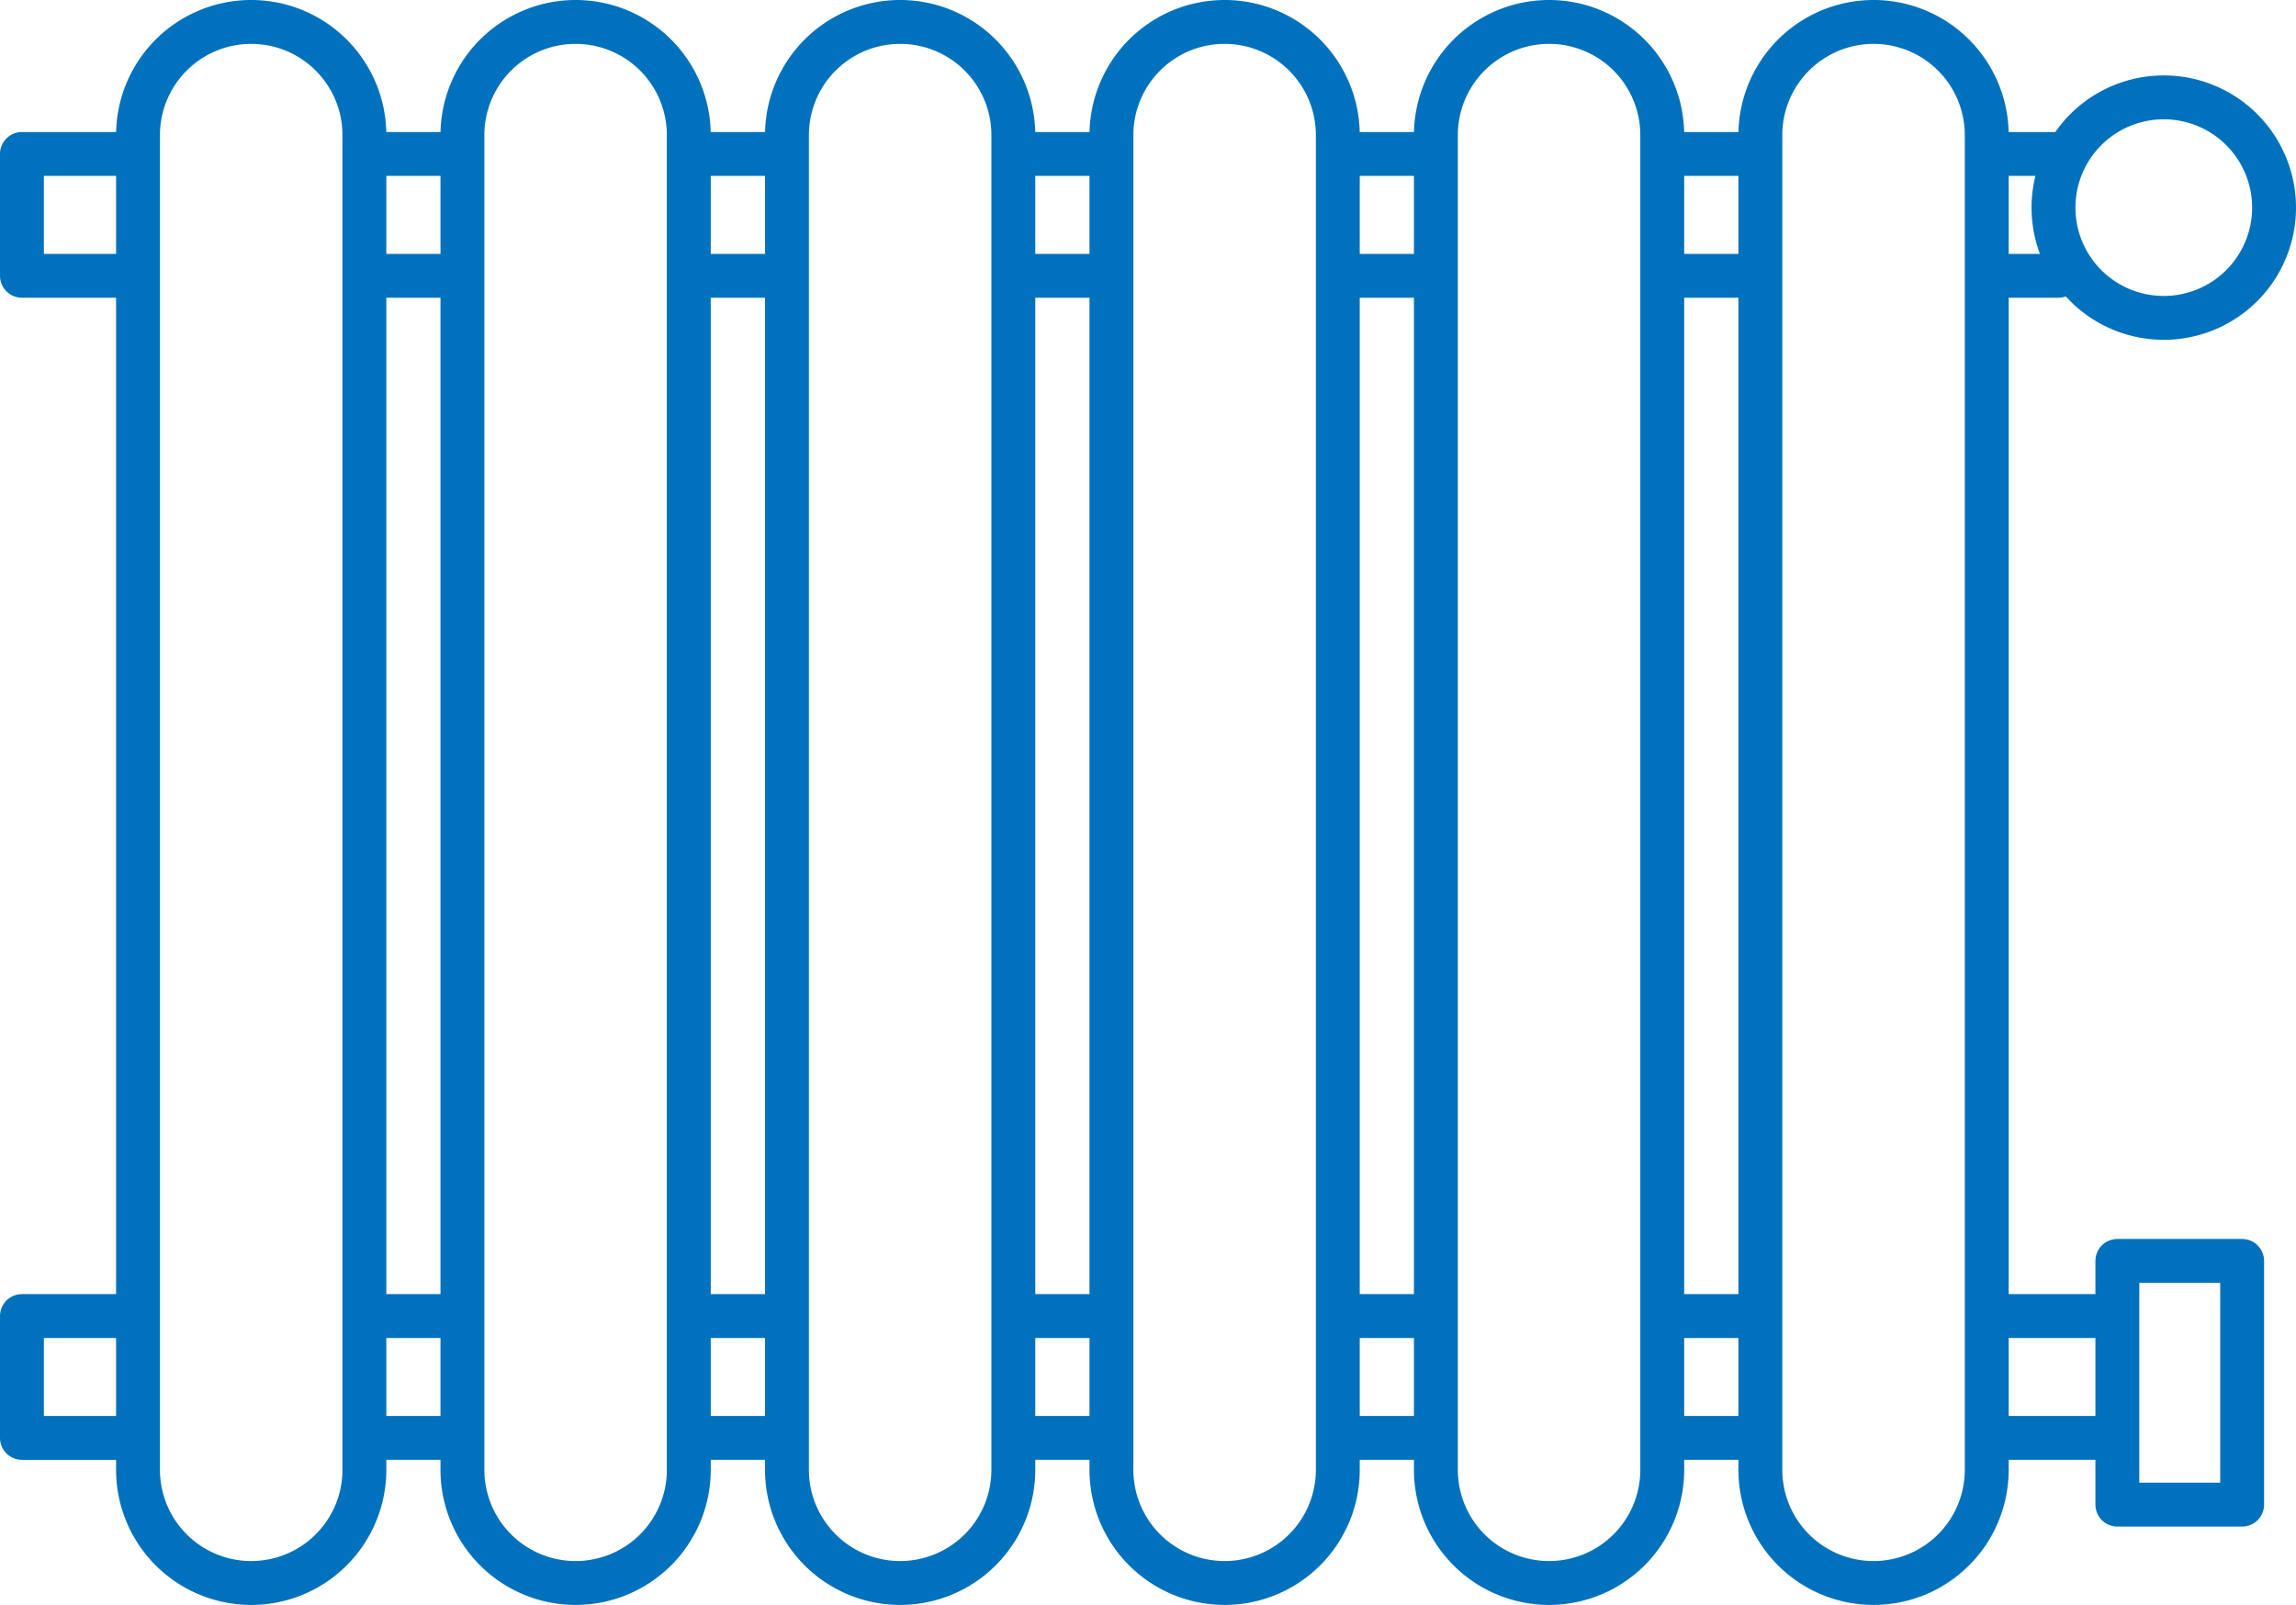
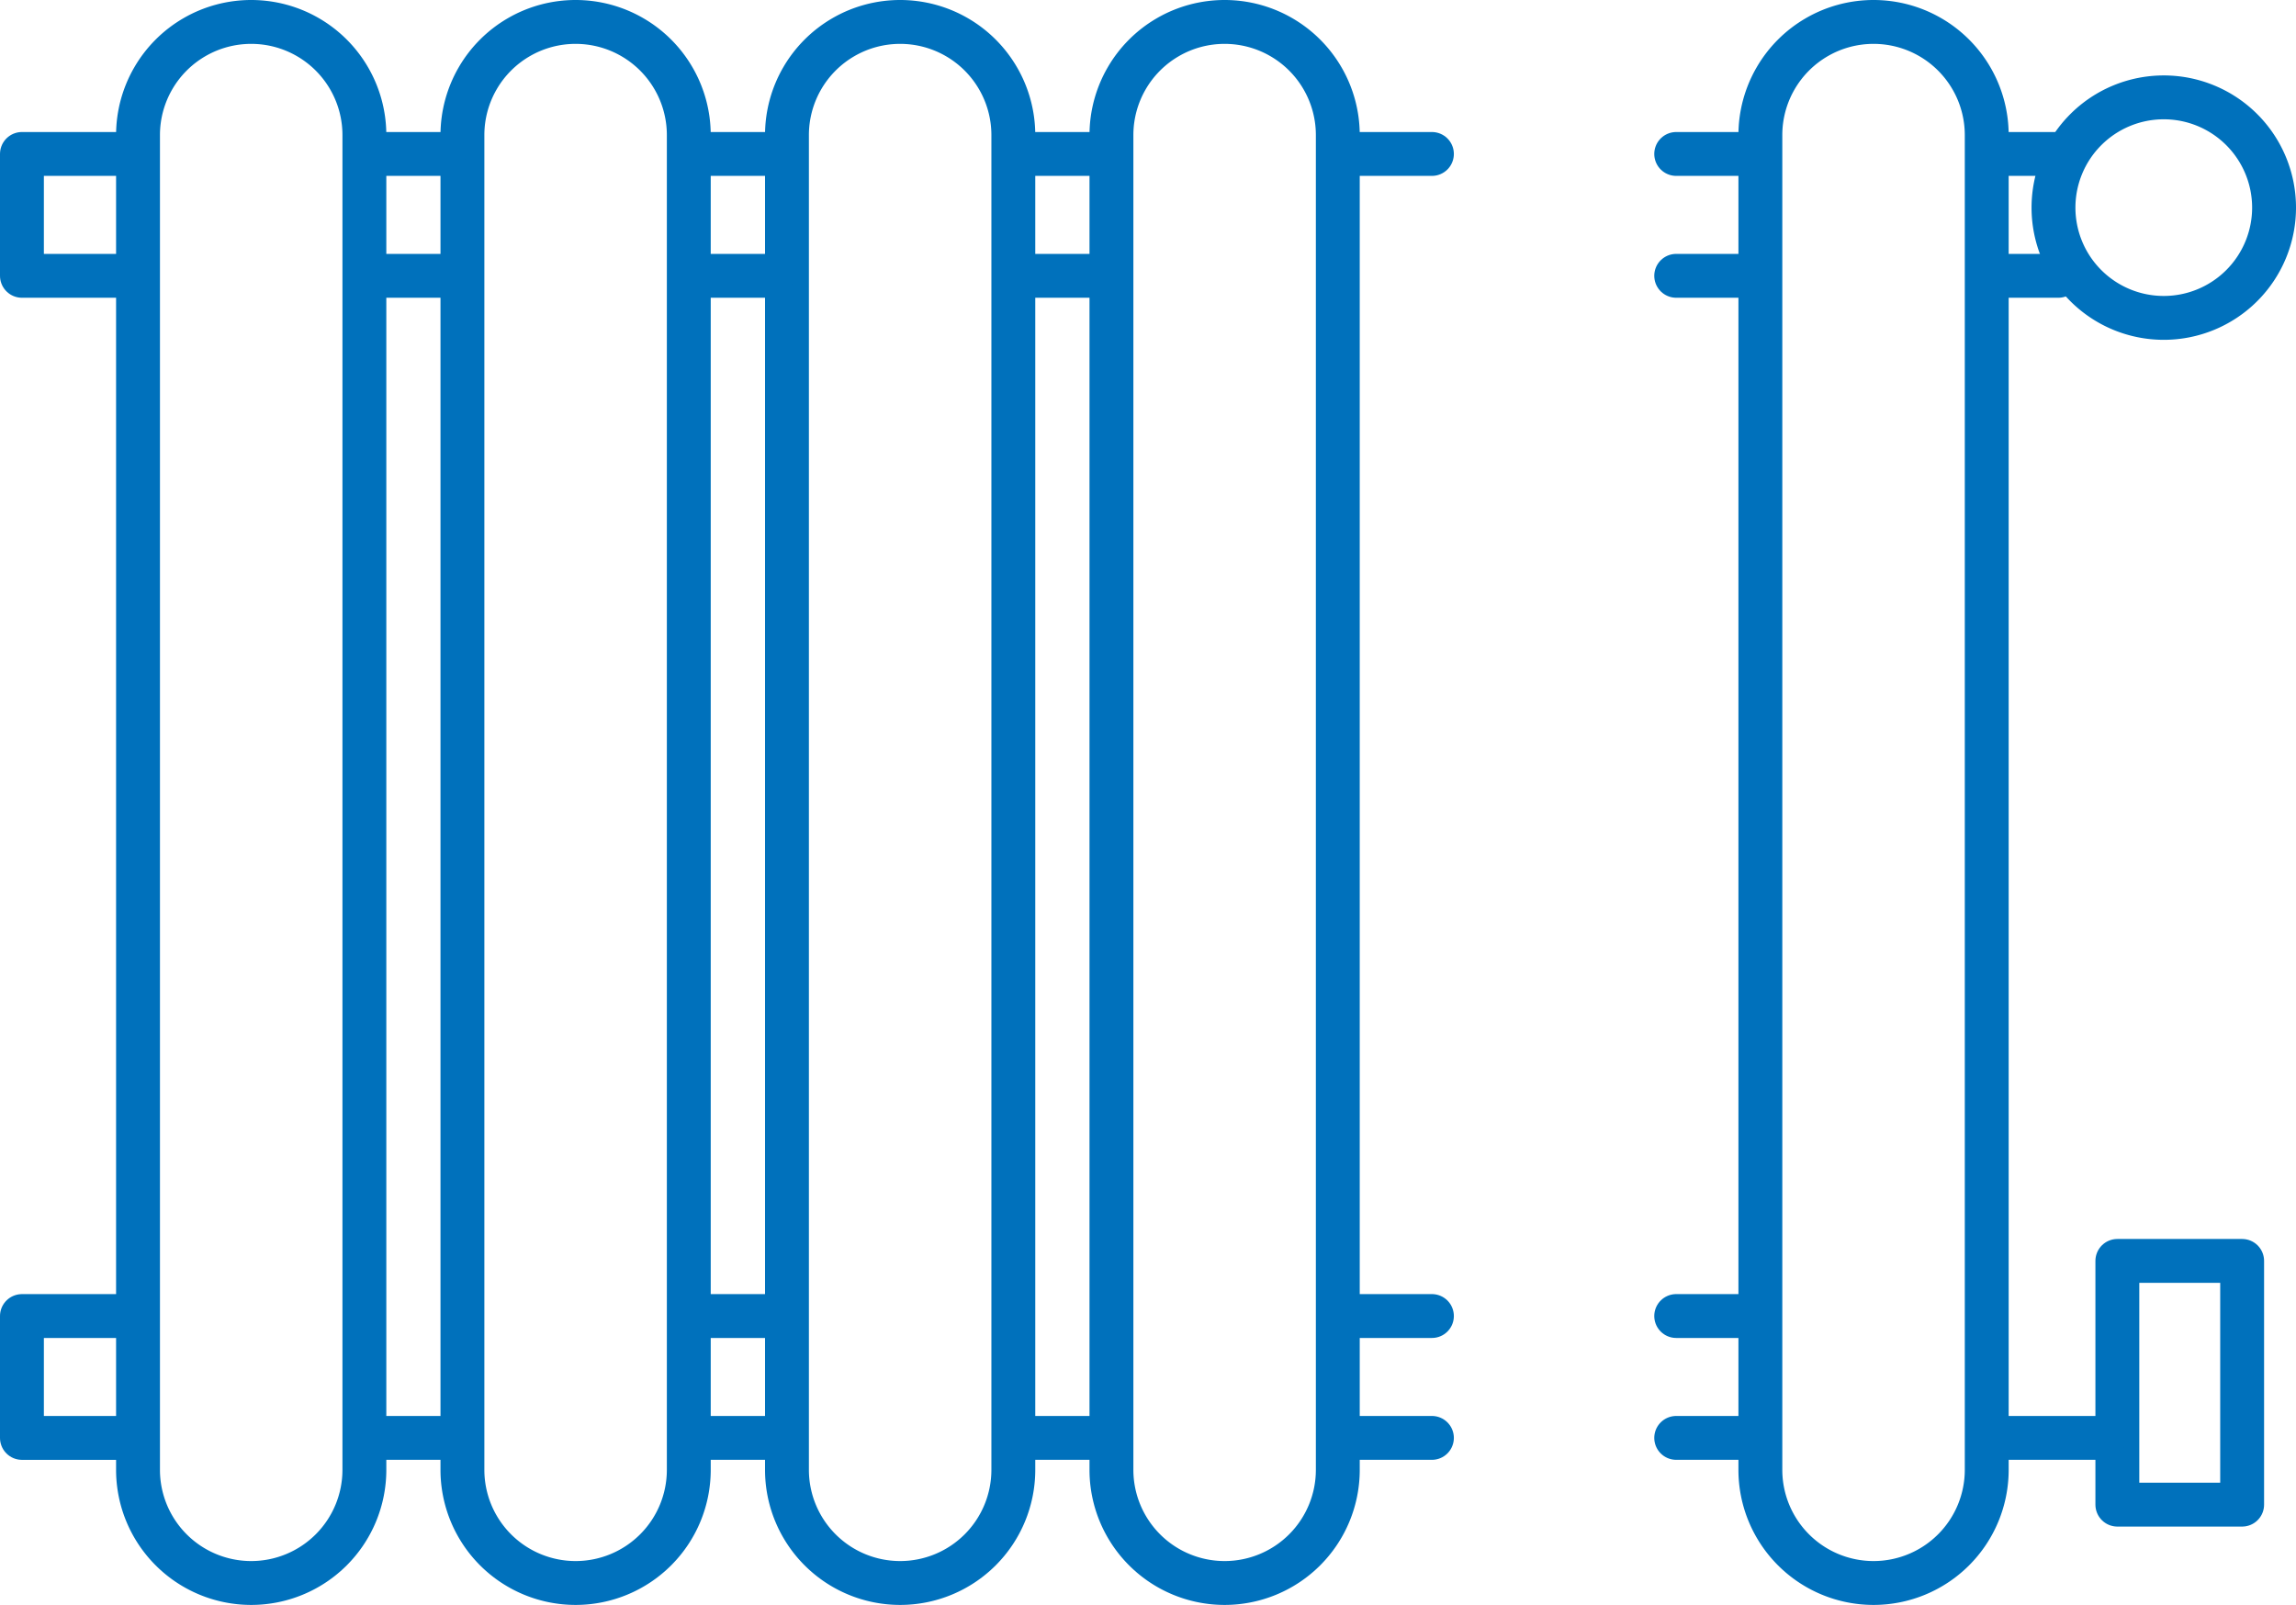
<svg xmlns="http://www.w3.org/2000/svg" width="104.655" height="73.171" viewBox="0 0 104.655 73.171">
  <g id="Group_2536" data-name="Group 2536" transform="translate(-0.001 -0.001)">
    <g id="Group_2537" data-name="Group 2537" transform="translate(1.001 1.001)">
      <path id="Path_1932" data-name="Path 1932" d="M56.335,77.171h0a5.159,5.159,0,0,1-5.159-5.159V11.159a5.159,5.159,0,0,1,10.318,0V72.011A5.159,5.159,0,0,1,56.335,77.171Z" transform="translate(-45.885 -6)" fill="none" stroke="#0071bc" stroke-linecap="round" stroke-linejoin="round" stroke-width="2" />
      <path id="Path_1933" data-name="Path 1933" d="M182.6,77.171h0a5.159,5.159,0,0,1-5.159-5.159V11.159a5.159,5.159,0,1,1,10.318,0V72.011A5.159,5.159,0,0,1,182.6,77.171Z" transform="translate(-157.363 -6)" fill="none" stroke="#0071bc" stroke-linecap="round" stroke-linejoin="round" stroke-width="2" />
      <path id="Path_1934" data-name="Path 1934" d="M308.871,77.171h0a5.159,5.159,0,0,1-5.159-5.159V11.159a5.159,5.159,0,0,1,10.318,0V72.011A5.159,5.159,0,0,1,308.871,77.171Z" transform="translate(-268.841 -6)" fill="none" stroke="#0071bc" stroke-linecap="round" stroke-linejoin="round" stroke-width="2" />
      <path id="Path_1935" data-name="Path 1935" d="M435.139,77.171h0a5.159,5.159,0,0,1-5.159-5.159V11.159a5.159,5.159,0,0,1,10.318,0V72.011A5.159,5.159,0,0,1,435.139,77.171Z" transform="translate(-380.319 -6)" fill="none" stroke="#0071bc" stroke-linecap="round" stroke-linejoin="round" stroke-width="2" />
-       <path id="Path_1936" data-name="Path 1936" d="M561.407,77.171h0a5.159,5.159,0,0,1-5.159-5.159V11.159a5.159,5.159,0,1,1,10.318,0V72.011A5.159,5.159,0,0,1,561.407,77.171Z" transform="translate(-491.798 -6)" fill="none" stroke="#0071bc" stroke-linecap="round" stroke-linejoin="round" stroke-width="2" />
      <path id="Path_1937" data-name="Path 1937" d="M687.675,77.171h0a5.159,5.159,0,0,1-5.159-5.159V11.159a5.159,5.159,0,0,1,10.318,0V72.011A5.159,5.159,0,0,1,687.675,77.171Z" transform="translate(-603.276 -6)" fill="none" stroke="#0071bc" stroke-linecap="round" stroke-linejoin="round" stroke-width="2" />
      <path id="Path_1938" data-name="Path 1938" d="M806.641,40.391a5.027,5.027,0,1,1-5.027-5.027A5.027,5.027,0,0,1,806.641,40.391Z" transform="translate(-703.986 -31.925)" fill="none" stroke="#0071bc" stroke-linecap="round" stroke-linejoin="round" stroke-width="2" />
      <rect id="Rectangle_53" data-name="Rectangle 53" width="5.688" height="11.112" transform="translate(95.512 56.487)" fill="none" stroke="#0071bc" stroke-linecap="round" stroke-linejoin="round" stroke-width="2" />
      <path id="Path_1939" data-name="Path 1939" d="M10.5,515.273H6v-5.556h4.5" transform="translate(-6 -450.716)" fill="none" stroke="#0071bc" stroke-linecap="round" stroke-linejoin="round" stroke-width="2" />
-       <line id="Line_7" data-name="Line 7" x2="3.373" transform="translate(15.875 59)" fill="none" stroke="#0071bc" stroke-linecap="round" stroke-linejoin="round" stroke-width="2" />
      <line id="Line_8" data-name="Line 8" x1="3.373" transform="translate(15.875 64.556)" fill="none" stroke="#0071bc" stroke-linecap="round" stroke-linejoin="round" stroke-width="2" />
      <line id="Line_9" data-name="Line 9" x2="3.373" transform="translate(30.823 59)" fill="none" stroke="#0071bc" stroke-linecap="round" stroke-linejoin="round" stroke-width="2" />
      <line id="Line_10" data-name="Line 10" x1="3.373" transform="translate(30.823 64.556)" fill="none" stroke="#0071bc" stroke-linecap="round" stroke-linejoin="round" stroke-width="2" />
-       <line id="Line_11" data-name="Line 11" x2="3.373" transform="translate(45.948 59)" fill="none" stroke="#0071bc" stroke-linecap="round" stroke-linejoin="round" stroke-width="2" />
      <line id="Line_12" data-name="Line 12" x1="3.373" transform="translate(45.948 64.556)" fill="none" stroke="#0071bc" stroke-linecap="round" stroke-linejoin="round" stroke-width="2" />
      <line id="Line_13" data-name="Line 13" x2="3.858" transform="translate(60.411 59)" fill="none" stroke="#0071bc" stroke-linecap="round" stroke-linejoin="round" stroke-width="2" />
      <line id="Line_14" data-name="Line 14" x1="3.858" transform="translate(60.411 64.556)" fill="none" stroke="#0071bc" stroke-linecap="round" stroke-linejoin="round" stroke-width="2" />
      <line id="Line_15" data-name="Line 15" x2="3.307" transform="translate(75.404 59)" fill="none" stroke="#0071bc" stroke-linecap="round" stroke-linejoin="round" stroke-width="2" />
      <line id="Line_16" data-name="Line 16" x1="3.307" transform="translate(75.404 64.556)" fill="none" stroke="#0071bc" stroke-linecap="round" stroke-linejoin="round" stroke-width="2" />
-       <line id="Line_17" data-name="Line 17" x2="4.63" transform="translate(90.264 59)" fill="none" stroke="#0071bc" stroke-linecap="round" stroke-linejoin="round" stroke-width="2" />
      <line id="Line_18" data-name="Line 18" x1="4.63" transform="translate(90.264 64.556)" fill="none" stroke="#0071bc" stroke-linecap="round" stroke-linejoin="round" stroke-width="2" />
      <path id="Path_1940" data-name="Path 1940" d="M10.5,62.944H6V57.388h4.5" transform="translate(-6 -51.369)" fill="none" stroke="#0071bc" stroke-linecap="round" stroke-linejoin="round" stroke-width="2" />
      <line id="Line_19" data-name="Line 19" x2="3.373" transform="translate(15.875 6.019)" fill="none" stroke="#0071bc" stroke-linecap="round" stroke-linejoin="round" stroke-width="2" />
      <line id="Line_20" data-name="Line 20" x1="3.373" transform="translate(15.875 11.575)" fill="none" stroke="#0071bc" stroke-linecap="round" stroke-linejoin="round" stroke-width="2" />
      <line id="Line_21" data-name="Line 21" x2="3.373" transform="translate(30.823 6.019)" fill="none" stroke="#0071bc" stroke-linecap="round" stroke-linejoin="round" stroke-width="2" />
      <line id="Line_22" data-name="Line 22" x1="3.373" transform="translate(30.823 11.575)" fill="none" stroke="#0071bc" stroke-linecap="round" stroke-linejoin="round" stroke-width="2" />
      <line id="Line_23" data-name="Line 23" x2="3.373" transform="translate(45.948 6.019)" fill="none" stroke="#0071bc" stroke-linecap="round" stroke-linejoin="round" stroke-width="2" />
      <line id="Line_24" data-name="Line 24" x1="3.373" transform="translate(45.948 11.575)" fill="none" stroke="#0071bc" stroke-linecap="round" stroke-linejoin="round" stroke-width="2" />
      <line id="Line_25" data-name="Line 25" x2="3.858" transform="translate(60.411 6.019)" fill="none" stroke="#0071bc" stroke-linecap="round" stroke-linejoin="round" stroke-width="2" />
-       <line id="Line_26" data-name="Line 26" x1="3.858" transform="translate(60.411 11.575)" fill="none" stroke="#0071bc" stroke-linecap="round" stroke-linejoin="round" stroke-width="2" />
      <line id="Line_27" data-name="Line 27" x2="3.307" transform="translate(75.404 6.019)" fill="none" stroke="#0071bc" stroke-linecap="round" stroke-linejoin="round" stroke-width="2" />
      <line id="Line_28" data-name="Line 28" x1="3.307" transform="translate(75.404 11.575)" fill="none" stroke="#0071bc" stroke-linecap="round" stroke-linejoin="round" stroke-width="2" />
      <line id="Line_29" data-name="Line 29" x2="2.558" transform="translate(90.264 6.019)" fill="none" stroke="#0071bc" stroke-linecap="round" stroke-linejoin="round" stroke-width="2" />
      <line id="Line_30" data-name="Line 30" x1="2.558" transform="translate(90.264 11.575)" fill="none" stroke="#0071bc" stroke-linecap="round" stroke-linejoin="round" stroke-width="2" />
    </g>
  </g>
</svg>